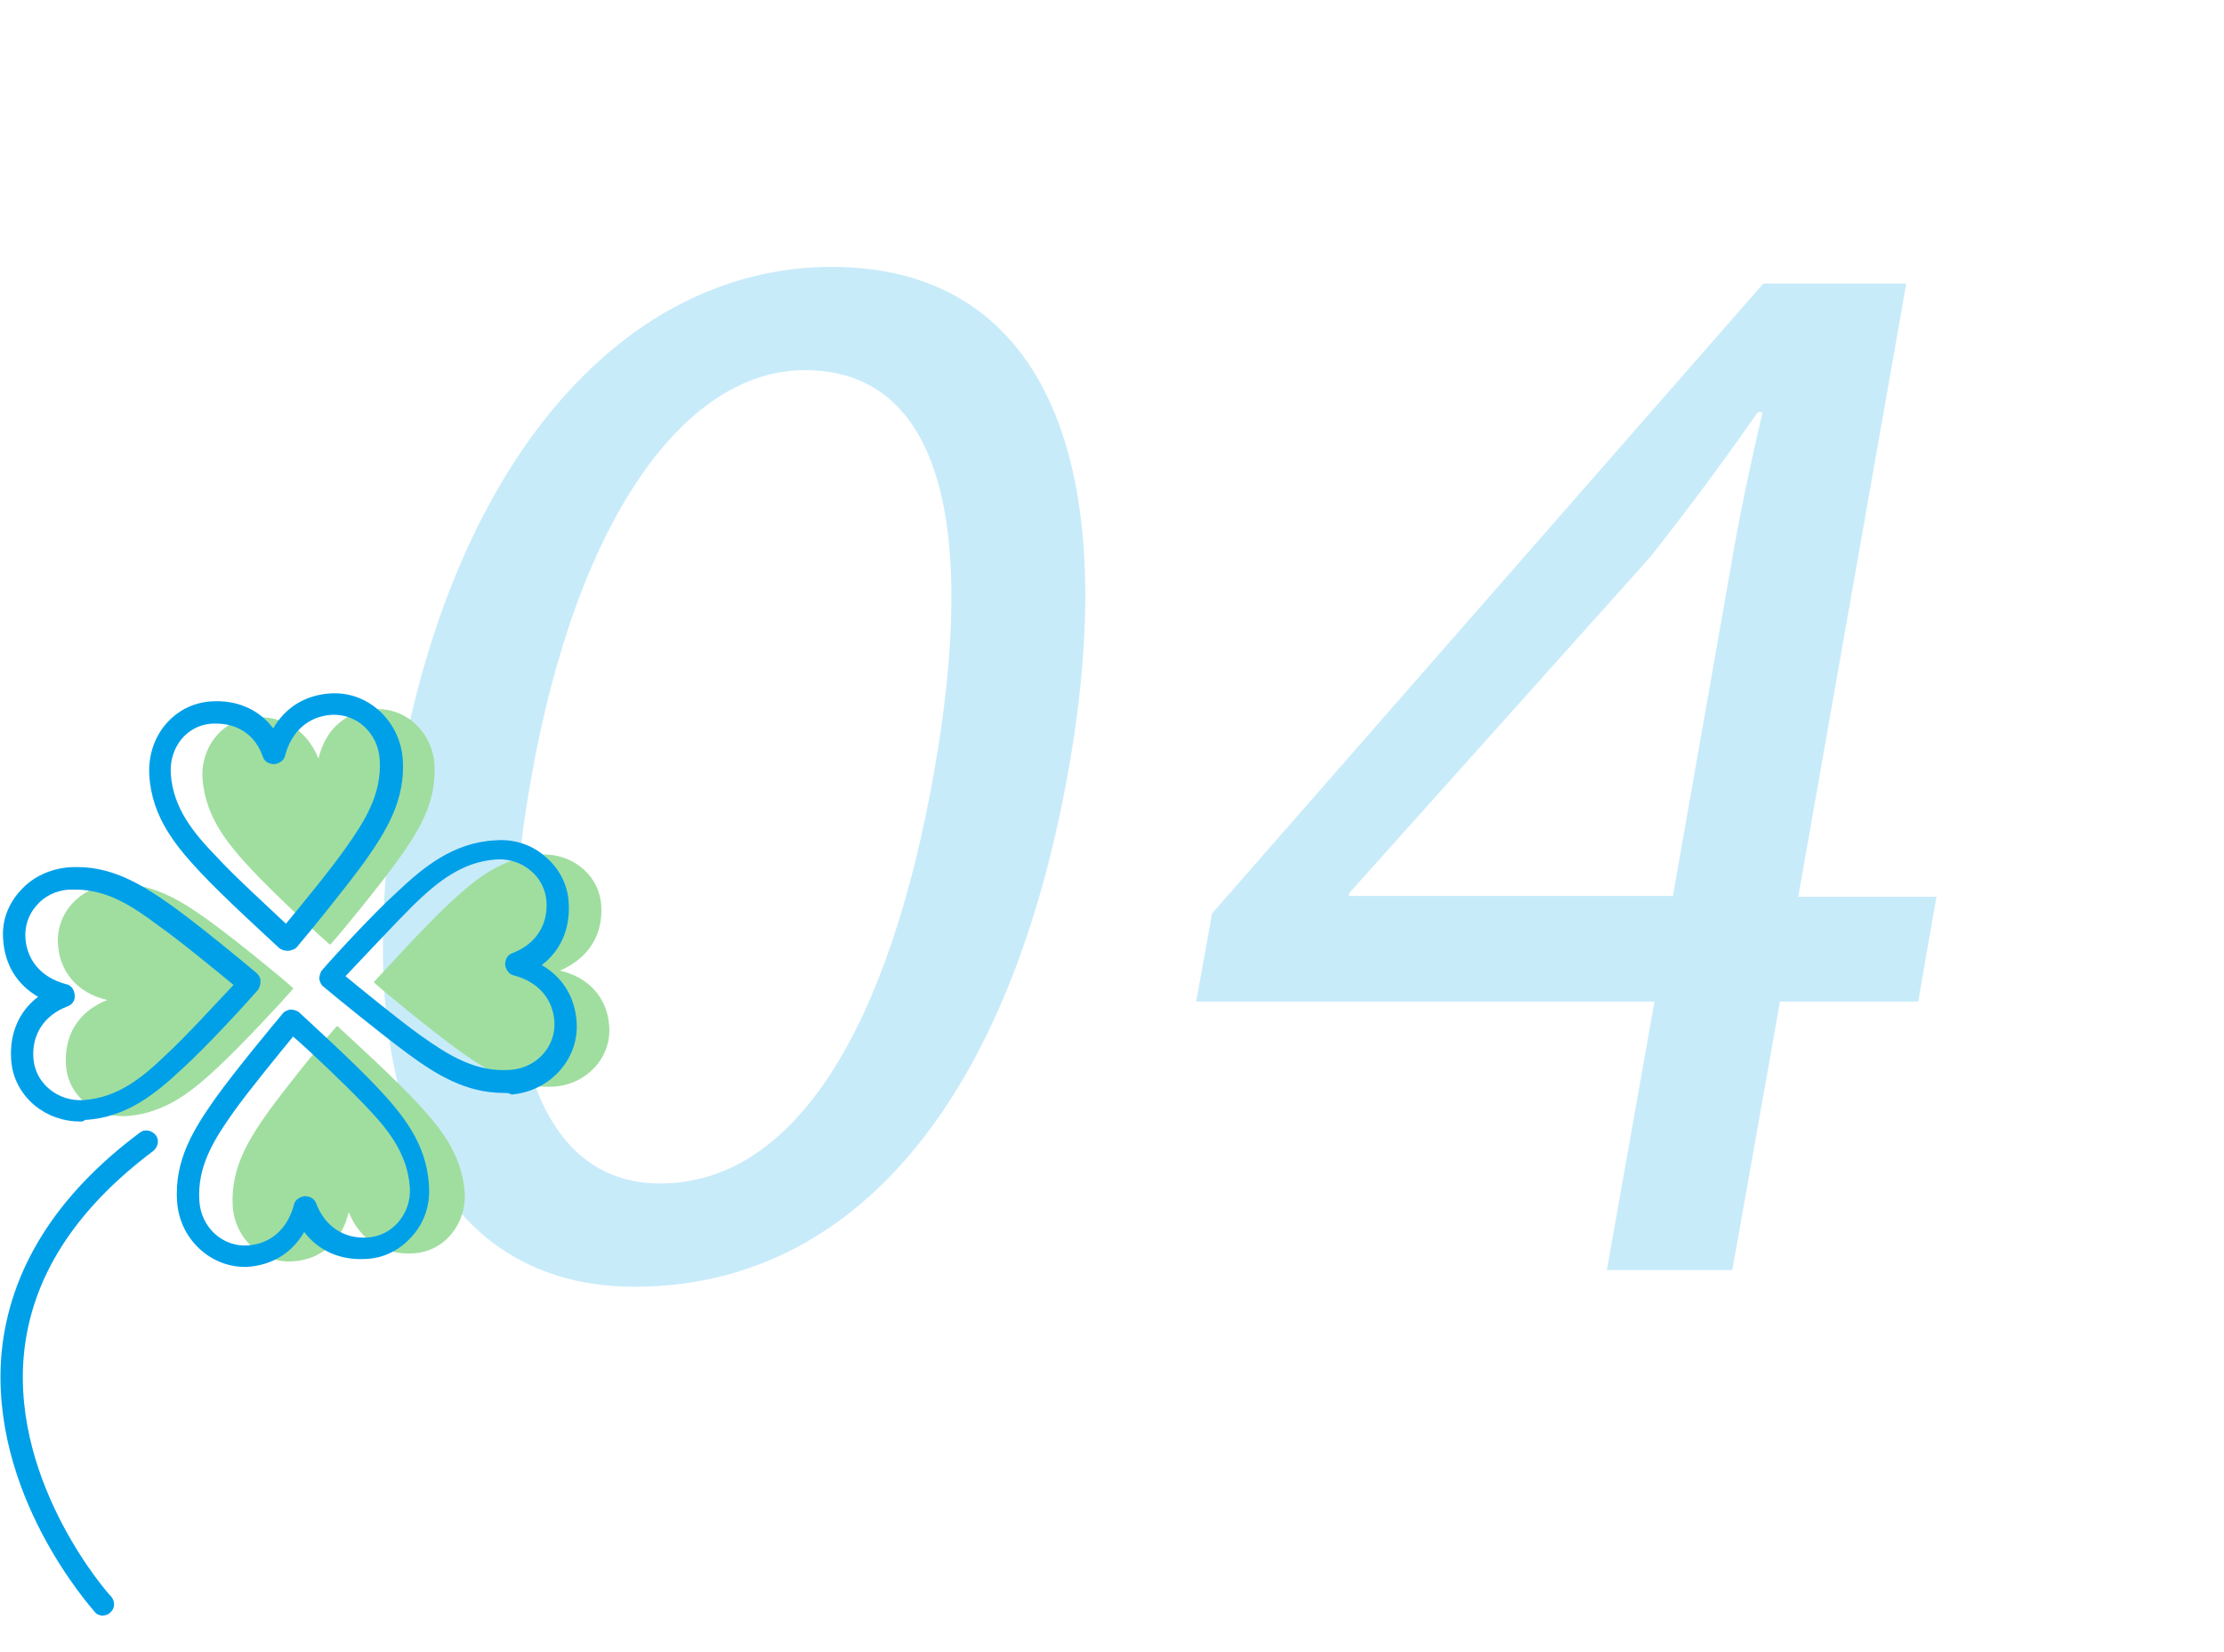
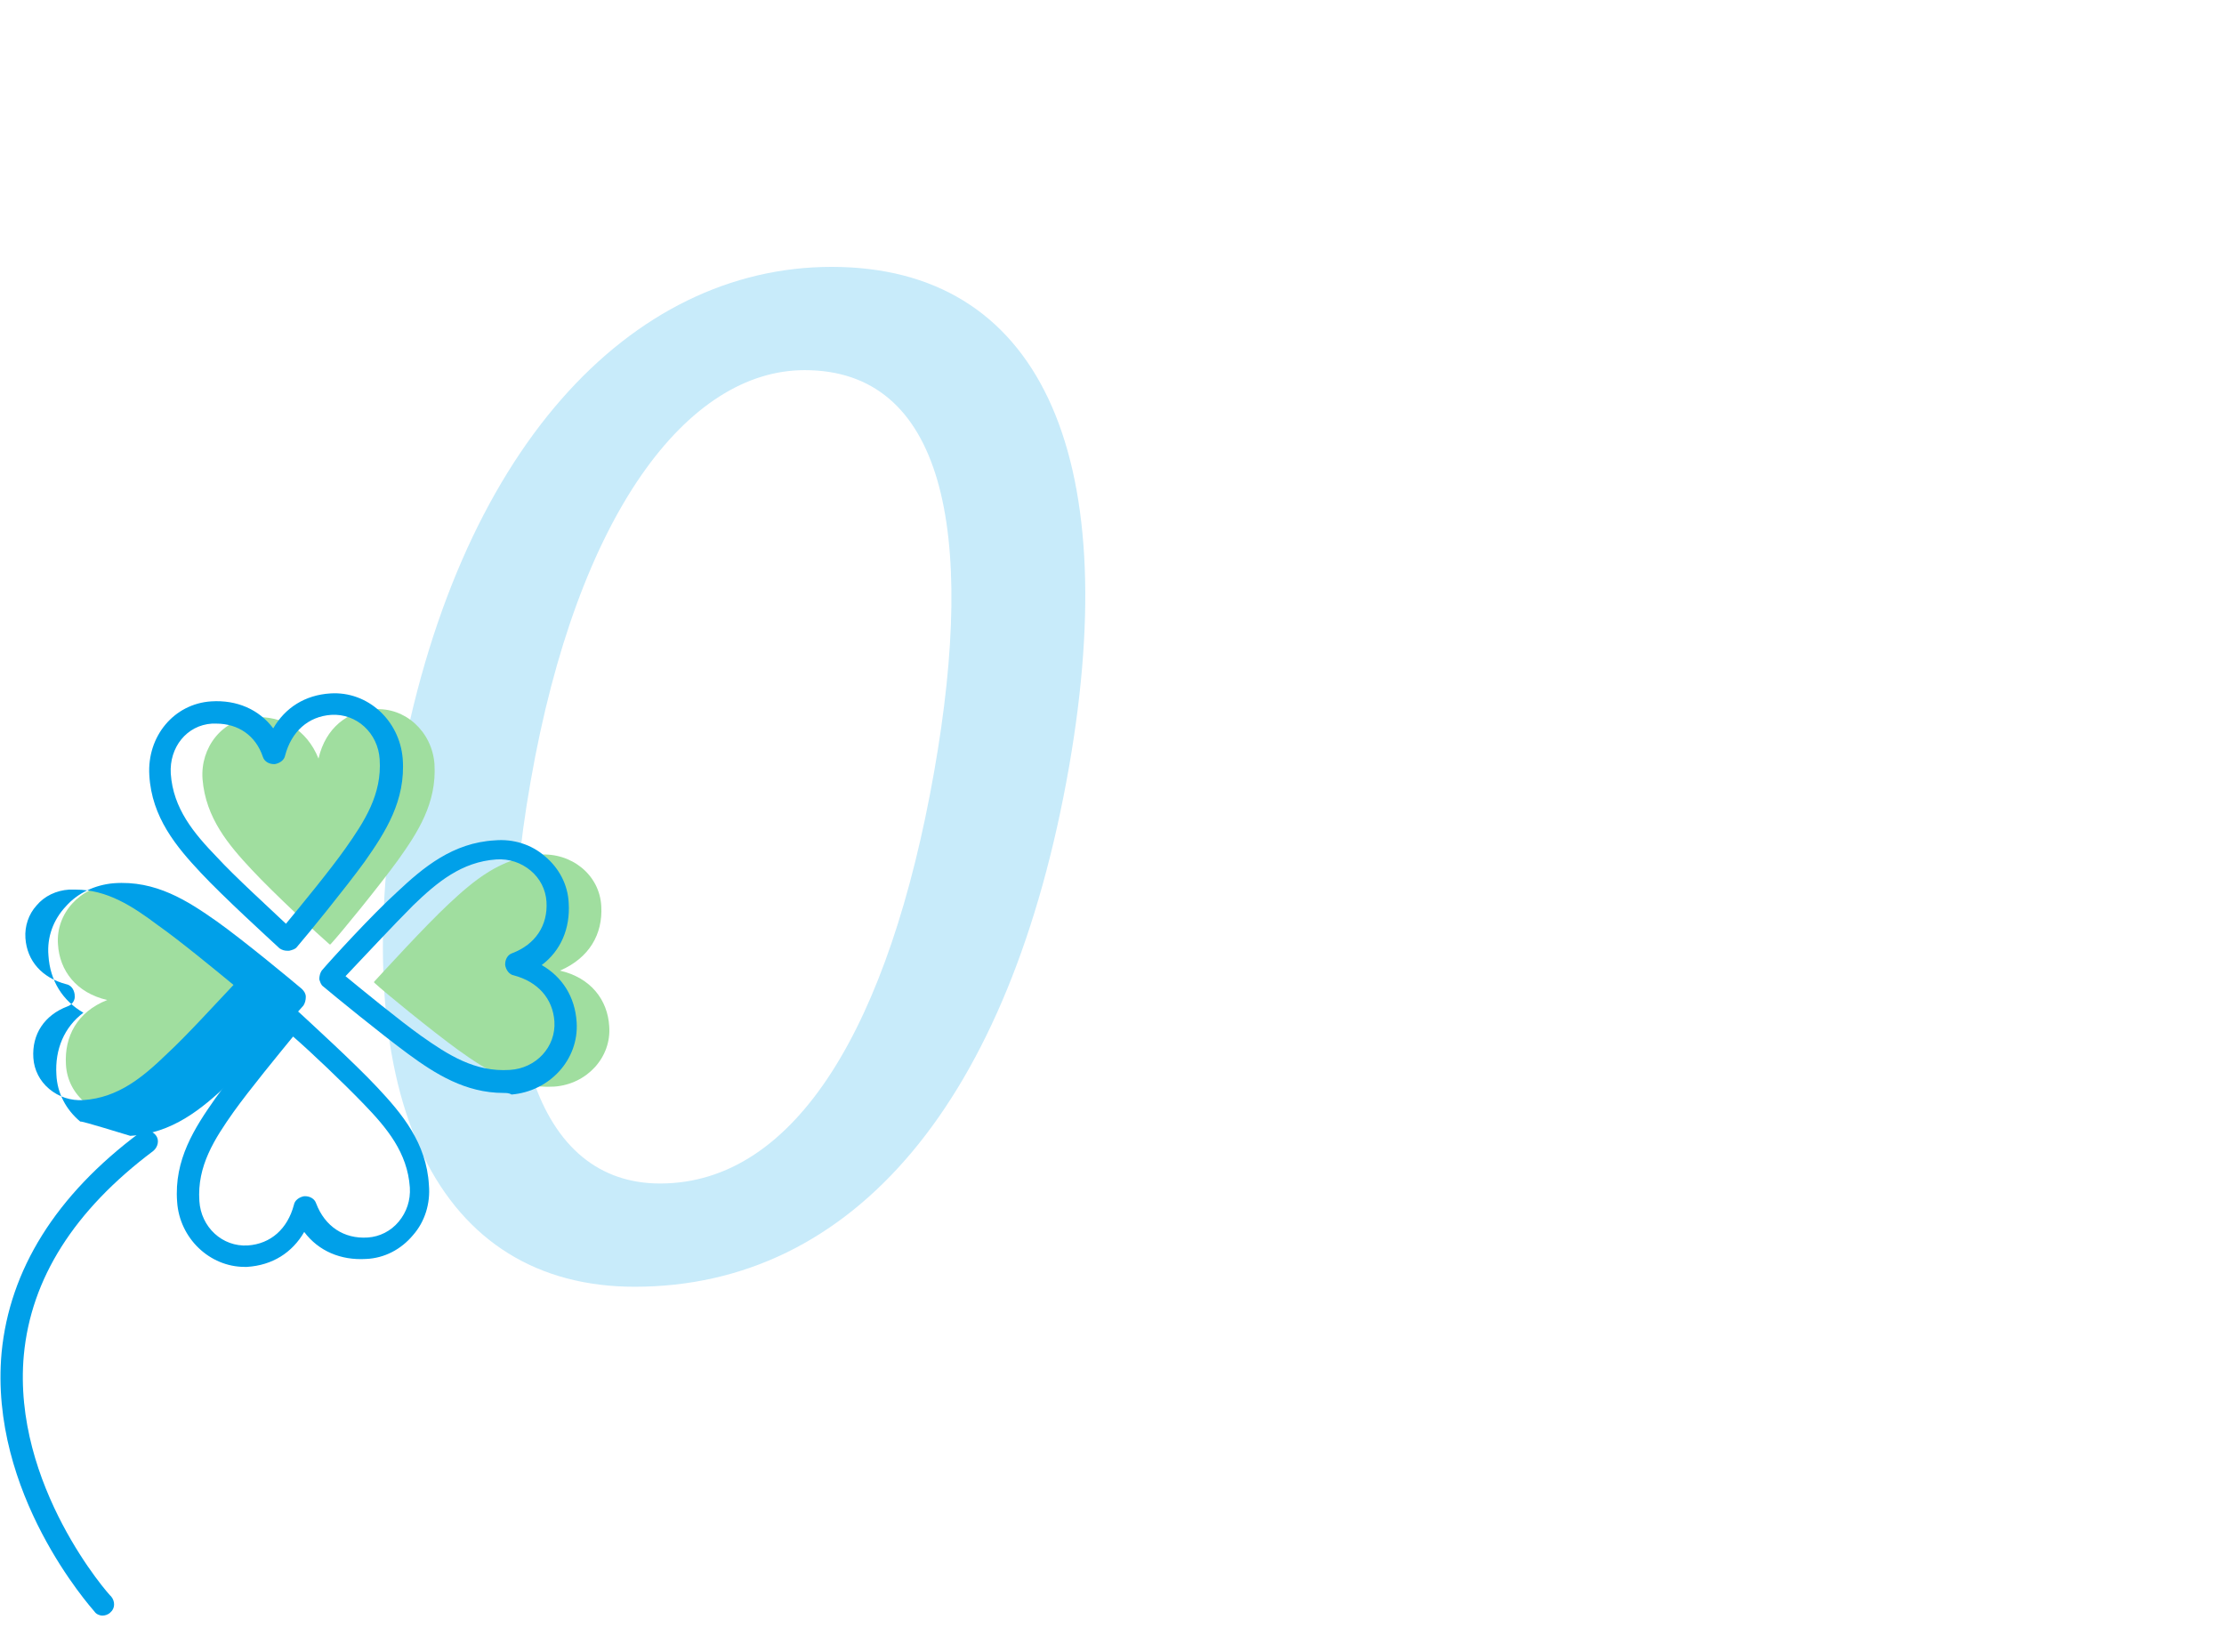
<svg xmlns="http://www.w3.org/2000/svg" version="1.0" id="レイヤー_1" x="0px" y="0px" width="280px" height="208px" viewBox="0 0 280 208" style="enable-background:new 0 0 280 208;" xml:space="preserve">
  <style type="text/css">
	.st0{fill:#C8EBFA;}
	.st1{fill:#A0DE9F;}
	.st2{fill:#00A0E9;}
</style>
  <g>
    <g>
      <path class="st0" d="M134.6,96.5c-7.4,42.2-27.2,65.5-54.7,65.5c-24.3,0-36.7-22.7-29.8-63.8c7.3-41.6,29.3-64.6,54.6-64.6    C130.7,33.6,141.5,56.9,134.6,96.5z M66.8,98.4c-5.7,32.3,1,50.6,16.3,50.6c17.2,0,28.9-20.1,34.5-51.8    c5.4-30.6,1.1-50.6-16.3-50.6C86.6,46.6,72.7,64.6,66.8,98.4z" />
-       <path class="st0" d="M202.3,159.9l6-33.8h-57.7l2-11.1l69.4-79.3H240l-13.6,77.2h17.4l-2.3,13.2h-17.4l-6,33.8H202.3z     M210.6,112.9l7.3-41.5c1.1-6.5,2.5-13,4-19.5h-0.6c-5.1,7.3-9.1,12.6-13.6,18.3l-37.8,42.2l-0.1,0.4H210.6z" />
    </g>
  </g>
  <g>
    <g>
      <g>
        <path class="st1" d="M40.1,95.5c0.9-3.9,3.7-6,7-6.2c3.9-0.3,7.3,2.8,7.6,6.9c0.3,4.9-2.1,8.6-4.6,12.1     c-2.4,3.3-7.2,9.2-8.5,10.6l-0.1,0c-1.4-1.2-7-6.4-9.8-9.4c-2.9-3.1-5.8-6.5-6.2-11.4c-0.3-4,2.5-7.6,6.5-7.8     C35.5,90.1,38.6,91.8,40.1,95.5L40.1,95.5z" />
      </g>
      <g>
-         <path class="st1" d="M43.9,152.6c-0.9,3.9-3.7,6-7,6.2c-3.9,0.3-7.3-2.8-7.6-6.9c-0.3-4.9,2.1-8.6,4.6-12.1     c2.4-3.3,7.2-9.2,8.5-10.6l0.1,0c1.4,1.3,7,6.4,9.8,9.4c2.9,3.1,5.8,6.5,6.2,11.4c0.3,4-2.5,7.6-6.5,7.8     C48.5,158,45.4,156.3,43.9,152.6L43.9,152.6z" />
-       </g>
+         </g>
      <g>
        <path class="st1" d="M13.5,125.9c-3.9-0.9-6-3.7-6.2-7c-0.3-3.9,2.8-7.3,6.9-7.6c4.9-0.3,8.6,2.1,12.1,4.6     c3.3,2.4,9.2,7.2,10.6,8.5l0,0.1c-1.2,1.4-6.4,7-9.4,9.8c-3.1,2.9-6.5,5.8-11.4,6.2c-4,0.3-7.6-2.5-7.8-6.5     C8.1,130.5,9.7,127.4,13.5,125.9L13.5,125.9z" />
      </g>
      <g>
        <path class="st1" d="M70.5,122.2c3.9,0.9,6,3.7,6.2,7c0.3,3.9-2.8,7.3-6.9,7.6c-4.9,0.3-8.6-2.1-12.1-4.6     c-3.3-2.4-9.2-7.2-10.6-8.5l0-0.1c1.3-1.4,6.4-7,9.4-9.8c3.1-2.9,6.5-5.8,11.4-6.2c4-0.3,7.6,2.5,7.8,6.5     C75.9,117.6,74.2,120.6,70.5,122.2L70.5,122.2z" />
      </g>
    </g>
    <path class="st2" d="M12.9,203.4c-0.4,0-0.8-0.2-1-0.5c-0.5-0.6-13.3-14.9-11.7-32.6c1-10.4,6.8-19.8,17.4-27.7   c0.6-0.5,1.5-0.3,2,0.3c0.5,0.6,0.3,1.5-0.3,2C9.3,152.4,3.9,161,3,170.6c-1.5,16.4,10.8,30.3,11,30.4c0.5,0.6,0.5,1.5-0.1,2   C13.6,203.3,13.2,203.4,12.9,203.4z" />
    <g>
      <g>
        <path class="st2" d="M36.2,119.7c-0.4,0-0.7-0.1-1-0.3c-1.4-1.3-7.1-6.5-9.9-9.5c-3.1-3.3-6.2-7-6.5-12.3c-0.3-4.9,3.1-9,7.8-9.3     c3.2-0.2,6,1,7.8,3.4c1.5-2.6,4-4.2,7.2-4.4c4.7-0.3,8.7,3.4,9.1,8.2c0.4,5.3-2.2,9.3-4.8,13c-2.4,3.3-7.2,9.2-8.5,10.7     c-0.2,0.3-0.6,0.4-1,0.5C36.3,119.7,36.2,119.7,36.2,119.7z M27.2,91.1c-0.2,0-0.3,0-0.5,0c-3.2,0.2-5.4,3-5.2,6.3     c0.3,4.4,2.9,7.5,5.8,10.5c2.3,2.5,6.6,6.4,8.7,8.4c1.9-2.3,5.6-6.8,7.5-9.5c2.4-3.4,4.6-6.8,4.3-11.2c-0.2-3.3-2.9-5.8-6.1-5.6     c-2.9,0.2-5,2.1-5.8,5.1c-0.1,0.6-0.7,1-1.3,1.1l-0.1,0c-0.6,0-1.2-0.3-1.4-0.9C32.2,92.6,30,91.1,27.2,91.1z M34.6,94.9     L34.6,94.9L34.6,94.9z" />
      </g>
      <g>
        <path class="st2" d="M30.8,159.5c-4.4,0-8.2-3.6-8.5-8.2c-0.4-5.3,2.2-9.3,4.8-13c2.5-3.5,7.4-9.4,8.5-10.7     c0.2-0.3,0.6-0.4,0.9-0.5c0.4,0,0.8,0.1,1.1,0.3c1.4,1.3,7.1,6.5,9.9,9.5c3.1,3.3,6.2,7,6.5,12.3c0.2,2.3-0.5,4.6-2,6.3     c-1.5,1.8-3.6,2.9-5.9,3c-3.2,0.2-6-1-7.8-3.4c-1.5,2.6-4,4.2-7.2,4.4C31.2,159.5,31,159.5,30.8,159.5z M36.9,130.5     c-1.8,2.2-5.5,6.7-7.5,9.5c-2.4,3.4-4.6,6.8-4.3,11.2c0.2,3.3,2.9,5.8,6.1,5.6c2.9-0.2,5-2.1,5.8-5.1c0.1-0.6,0.7-1,1.3-1.1     l0.1,0c0.6,0,1.2,0.3,1.4,0.9c1.1,2.9,3.5,4.5,6.5,4.3c1.5-0.1,2.9-0.8,3.9-2c1-1.2,1.5-2.7,1.4-4.3c-0.3-4.4-2.9-7.5-5.8-10.5     C43.3,136.4,39.1,132.4,36.9,130.5z" />
      </g>
      <g>
-         <path class="st2" d="M10.1,141.2c-2.1,0-4.1-0.7-5.7-2c-1.8-1.5-2.9-3.6-3-5.9c-0.2-3.2,1-6,3.4-7.8c-2.6-1.5-4.2-4-4.4-7.2     c-0.2-2.3,0.6-4.5,2.2-6.2c1.5-1.7,3.7-2.7,6-2.9c5.3-0.4,9.3,2.2,13,4.8c3.5,2.5,9.4,7.4,10.7,8.5c0.3,0.3,0.5,0.6,0.5,1     c0,0.4-0.1,0.8-0.3,1.1c-1.2,1.4-6.4,7.1-9.5,9.9c-3.3,3.1-7,6.2-12.3,6.5C10.5,141.2,10.3,141.2,10.1,141.2z M9.5,112     c-0.3,0-0.5,0-0.8,0c-1.6,0.1-3.1,0.8-4.1,2c-1,1.1-1.5,2.6-1.4,4.1c0.2,2.9,2.1,5,5.1,5.8c0.6,0.1,1,0.6,1.1,1.3l0,0.1     c0.1,0.6-0.3,1.2-0.9,1.4c-2.9,1.1-4.5,3.5-4.3,6.5c0.1,1.5,0.8,2.9,2,3.9c1.2,1,2.7,1.5,4.3,1.4c4.4-0.3,7.5-2.9,10.5-5.8     c2.5-2.3,6.4-6.6,8.4-8.7c-2.3-1.9-6.8-5.6-9.5-7.5C16.7,114.1,13.5,112,9.5,112z" />
+         <path class="st2" d="M10.1,141.2c-1.8-1.5-2.9-3.6-3-5.9c-0.2-3.2,1-6,3.4-7.8c-2.6-1.5-4.2-4-4.4-7.2     c-0.2-2.3,0.6-4.5,2.2-6.2c1.5-1.7,3.7-2.7,6-2.9c5.3-0.4,9.3,2.2,13,4.8c3.5,2.5,9.4,7.4,10.7,8.5c0.3,0.3,0.5,0.6,0.5,1     c0,0.4-0.1,0.8-0.3,1.1c-1.2,1.4-6.4,7.1-9.5,9.9c-3.3,3.1-7,6.2-12.3,6.5C10.5,141.2,10.3,141.2,10.1,141.2z M9.5,112     c-0.3,0-0.5,0-0.8,0c-1.6,0.1-3.1,0.8-4.1,2c-1,1.1-1.5,2.6-1.4,4.1c0.2,2.9,2.1,5,5.1,5.8c0.6,0.1,1,0.6,1.1,1.3l0,0.1     c0.1,0.6-0.3,1.2-0.9,1.4c-2.9,1.1-4.5,3.5-4.3,6.5c0.1,1.5,0.8,2.9,2,3.9c1.2,1,2.7,1.5,4.3,1.4c4.4-0.3,7.5-2.9,10.5-5.8     c2.5-2.3,6.4-6.6,8.4-8.7c-2.3-1.9-6.8-5.6-9.5-7.5C16.7,114.1,13.5,112,9.5,112z" />
      </g>
      <g>
        <path class="st2" d="M63.4,137.6c-4.8,0-8.6-2.4-12-4.9c-3.4-2.5-9.4-7.4-10.7-8.5c-0.3-0.2-0.4-0.6-0.5-0.9     c0-0.4,0.1-0.8,0.3-1.1c1.1-1.3,6.3-7,9.5-9.9c3.3-3.1,7-6.2,12.3-6.5c2.3-0.2,4.6,0.5,6.3,2c1.8,1.5,2.9,3.6,3,5.9     c0.2,3.2-1,6-3.4,7.8c2.6,1.5,4.2,4,4.4,7.2c0.3,4.7-3.4,8.7-8.2,9.1C64.1,137.6,63.7,137.6,63.4,137.6z M43.5,122.9     c2.2,1.8,6.7,5.5,9.5,7.5c3.4,2.4,6.8,4.6,11.2,4.3c3.3-0.2,5.8-2.9,5.6-6.1c-0.2-2.9-2.1-5-5.1-5.8c-0.6-0.1-1-0.7-1.1-1.3     l0-0.1c0-0.6,0.3-1.2,0.9-1.4c2.9-1.1,4.5-3.5,4.3-6.5c-0.1-1.5-0.8-2.9-2-3.9c-1.2-1-2.7-1.5-4.3-1.4c-4.4,0.3-7.5,2.9-10.5,5.8     C49.5,116.5,45.5,120.8,43.5,122.9z" />
      </g>
    </g>
  </g>
</svg>